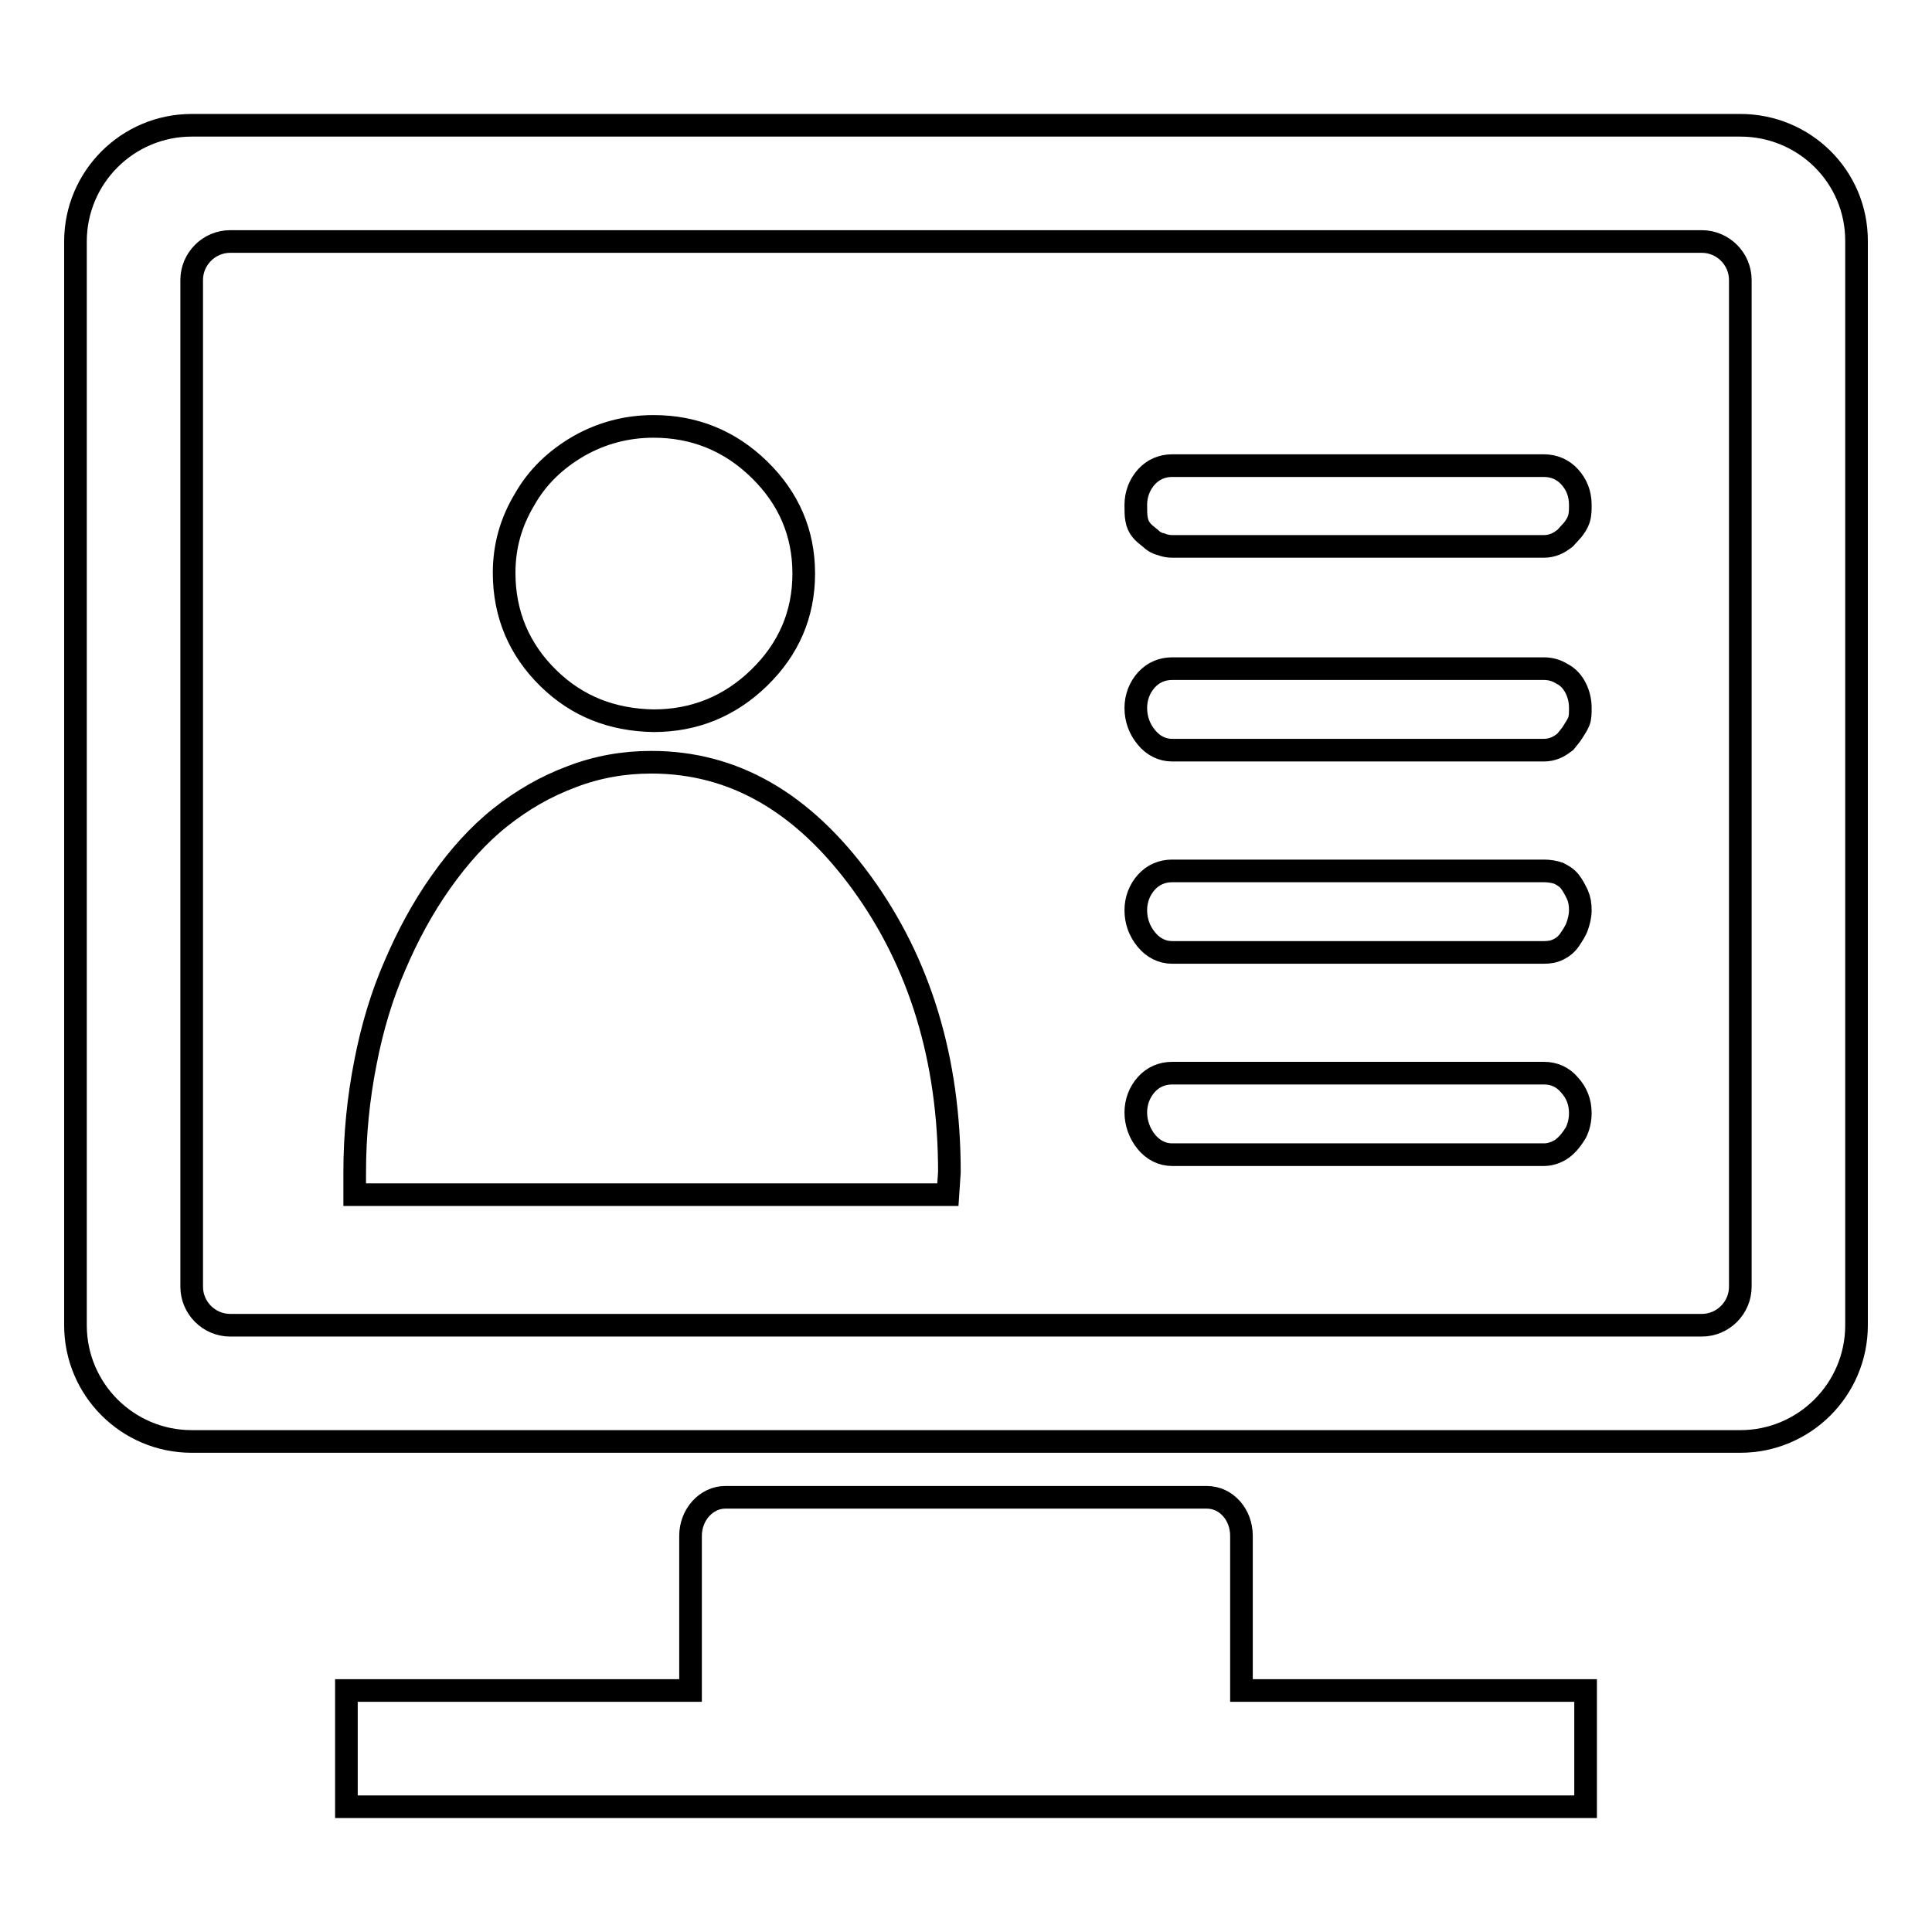
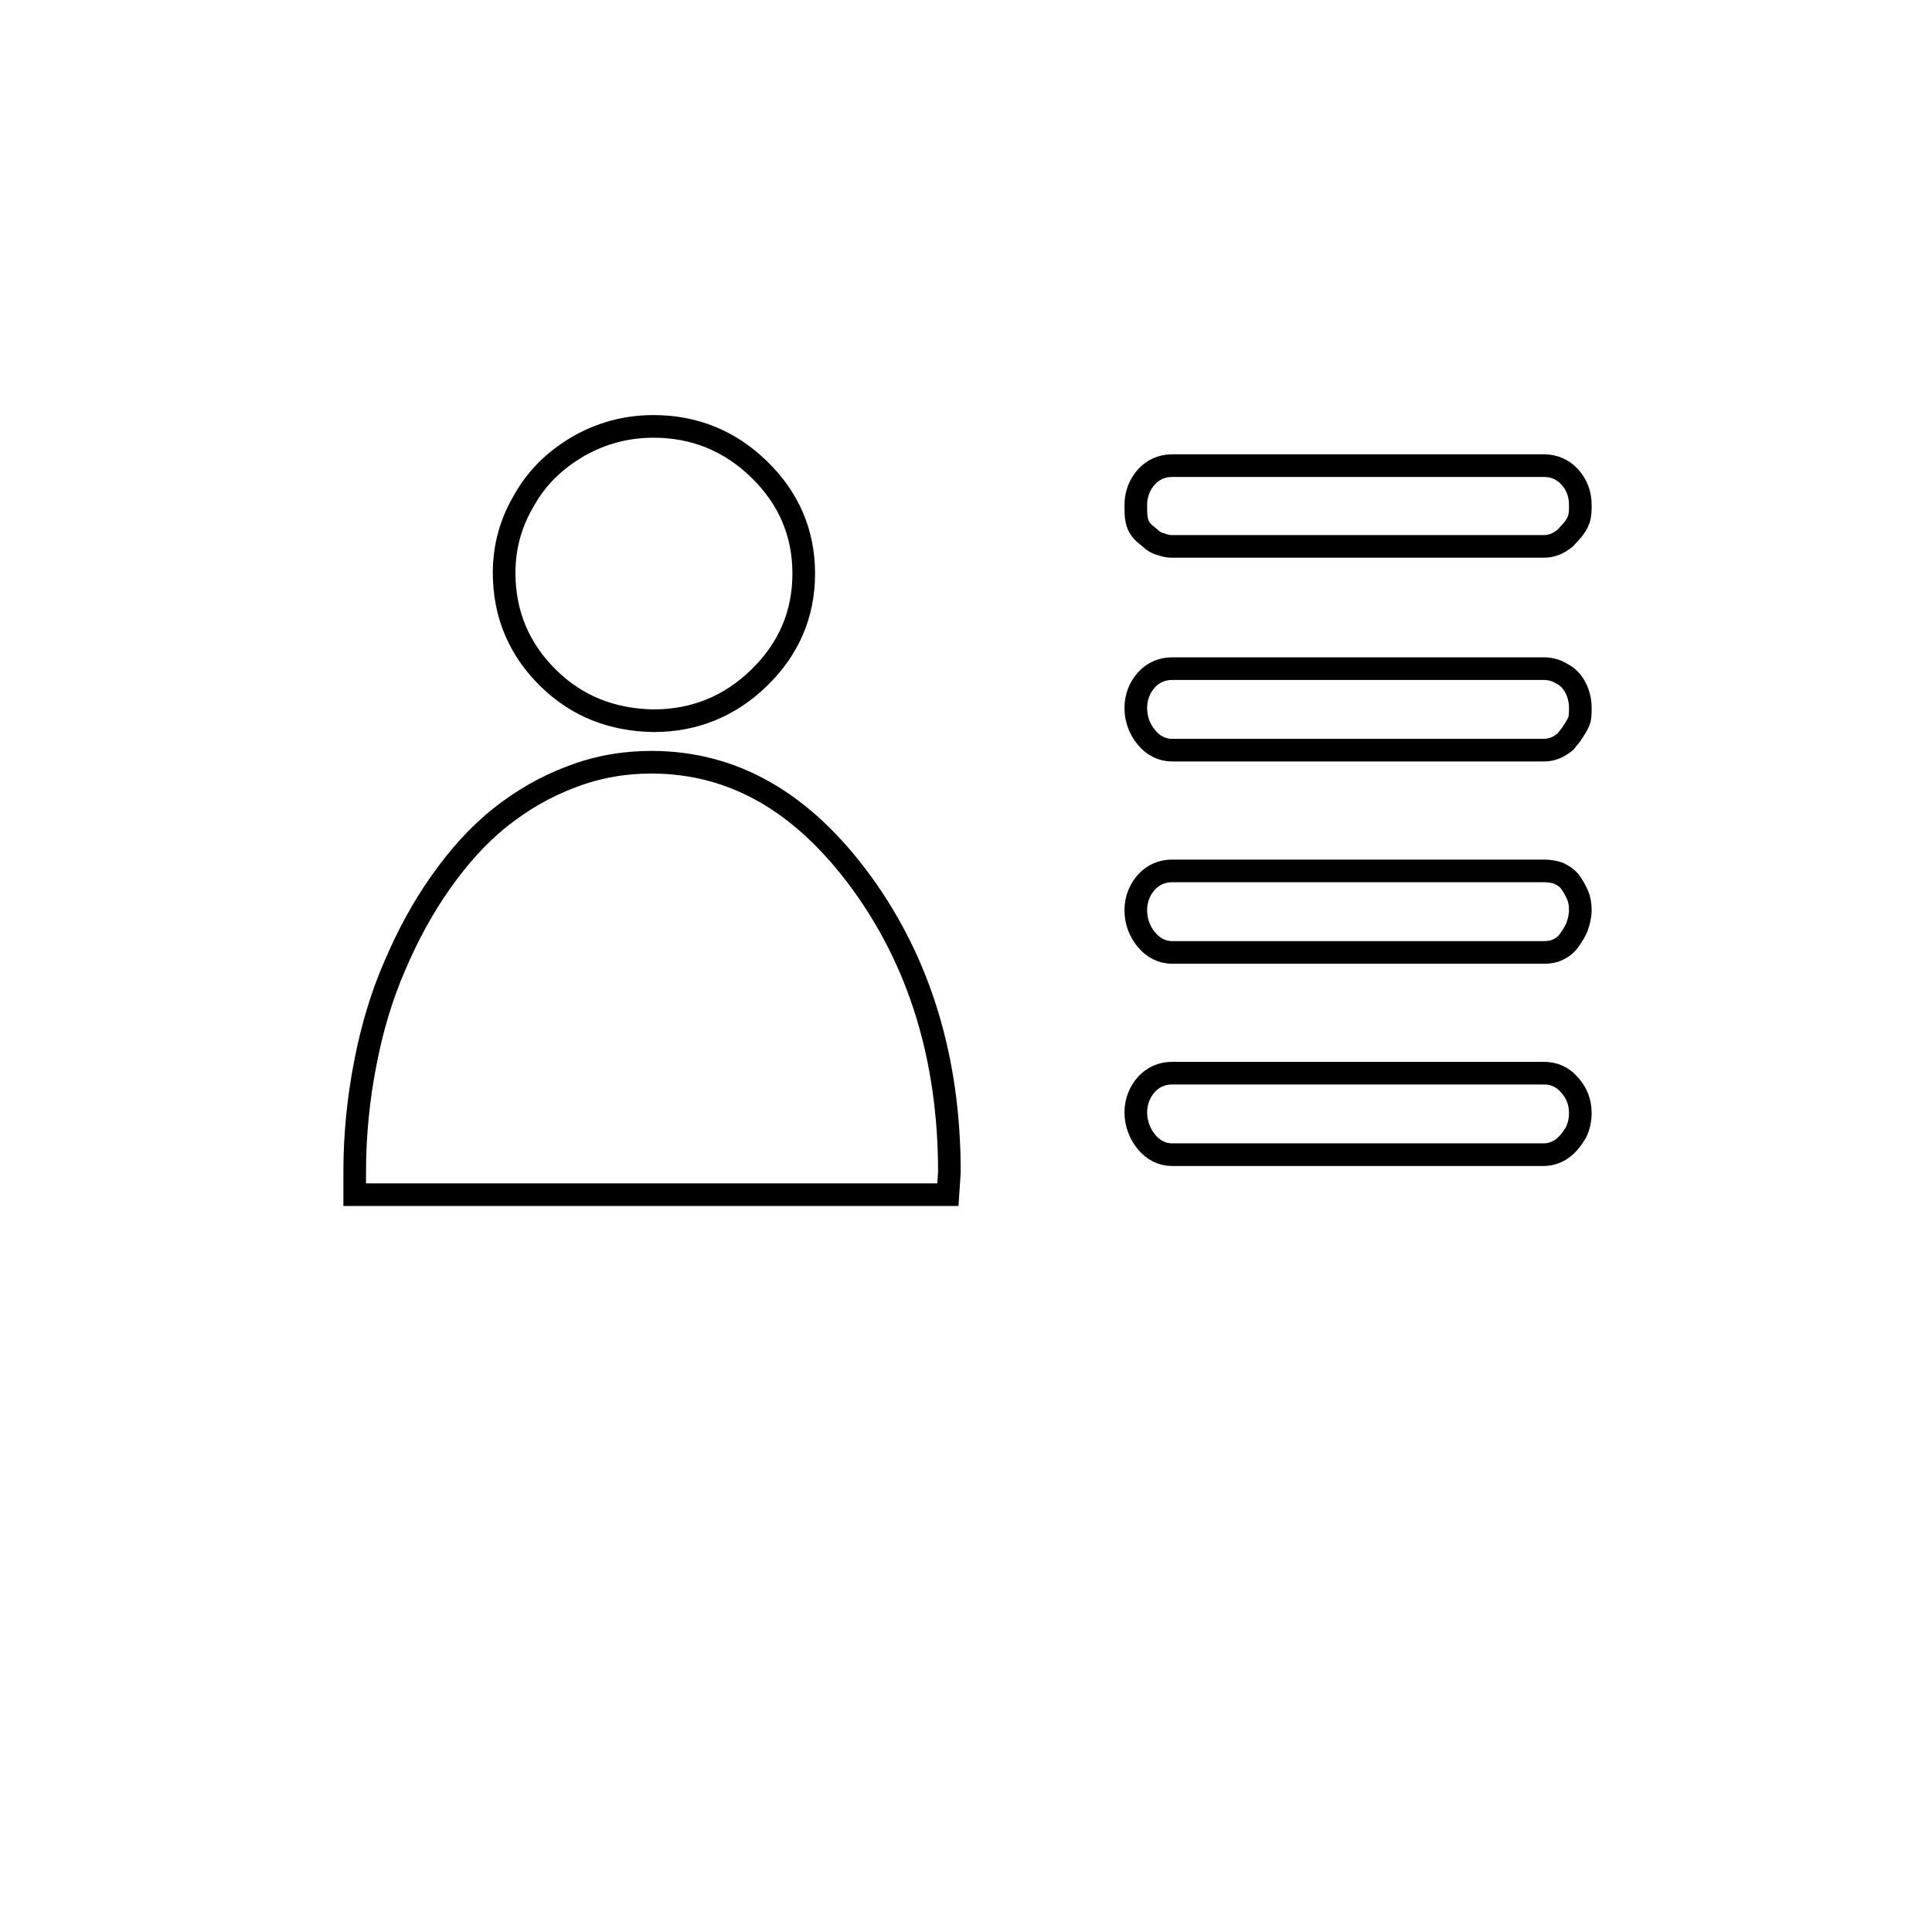
<svg xmlns="http://www.w3.org/2000/svg" version="1.1" x="0px" y="0px" viewBox="0 0 256 256" enable-background="new 0 0 256 256" xml:space="preserve">
  <g>
    <g>
-       <path stroke-width="3" fill-opacity="0" stroke="#000000" d="M164.5,203.5c0-2.8-2-5.1-4.6-5.1H96.1c-2.5,0-4.6,2.3-4.6,5.1v20.5H45.9v15.4h164.2v-15.4h-45.6V203.5L164.5,203.5z M230.6,16.6H25.4c-8.5,0-15.4,6.9-15.4,15.4v143.6c0,8.5,6.9,15.4,15.4,15.4h205.2c8.5,0,15.4-6.9,15.4-15.4V31.9C246,23.4,239.1,16.6,230.6,16.6L230.6,16.6z M230.6,170.5c0,2.8-2.3,5.1-5.1,5.1h-195c-2.8,0-5.1-2.3-5.1-5.1V37.1c0-2.8,2.3-5.1,5.1-5.1h195c2.8,0,5.1,2.3,5.1,5.1V170.5L230.6,170.5z" />
      <path stroke-width="3" fill-opacity="0" stroke="#000000" d="M86.6,95.5c5.4,0,10.1-1.9,14-5.7c3.9-3.8,5.9-8.4,5.9-13.8s-2-10-5.9-13.8c-3.9-3.8-8.6-5.7-14-5.7c-3.6,0-6.9,0.9-9.9,2.6c-3.1,1.8-5.5,4.1-7.2,7.1c-1.8,3-2.7,6.2-2.7,9.7c0,5.5,2,10.2,5.9,14C76.5,93.6,81.1,95.4,86.6,95.5L86.6,95.5z M86.3,101c-3.6,0-7.1,0.6-10.5,1.9c-3.5,1.3-6.6,3.1-9.5,5.4c-2.9,2.3-5.5,5.2-7.9,8.6c-2.4,3.4-4.4,7.1-6.1,11.1c-1.7,3.9-3,8.2-3.9,12.9c-0.9,4.6-1.4,9.4-1.4,14.4v3h78.6l0.2-3c0-14.9-3.9-27.7-11.6-38.3C106.4,106.3,97.2,101,86.3,101L86.3,101L86.3,101z M204.6,142.2h-49.3c-1.3,0-2.5,0.5-3.4,1.5c-0.9,1-1.4,2.3-1.4,3.7s0.5,2.8,1.4,3.9c0.9,1.1,2.1,1.7,3.4,1.7h49.3c0.8,0,1.7-0.3,2.4-0.8c0.8-0.6,1.3-1.3,1.8-2.1c0.4-0.8,0.6-1.7,0.6-2.6c0-1.5-0.5-2.7-1.4-3.7C207.1,142.7,205.9,142.2,204.6,142.2L204.6,142.2z M204.6,115.4h-49.3c-1.3,0-2.5,0.5-3.4,1.5c-0.9,1-1.4,2.3-1.4,3.7c0,1.5,0.5,2.8,1.4,3.9c0.9,1.1,2.1,1.7,3.4,1.7h49.3c0.7,0,1.3-0.1,1.9-0.4c0.6-0.3,1.1-0.7,1.5-1.3c0.4-0.6,0.8-1.2,1-1.8c0.2-0.6,0.4-1.3,0.4-2.1s-0.1-1.4-0.4-2.1c-0.3-0.6-0.6-1.2-1-1.7c-0.4-0.5-0.9-0.8-1.5-1.1C205.9,115.5,205.2,115.4,204.6,115.4L204.6,115.4L204.6,115.4z M204.6,88.6h-49.3c-1.3,0-2.5,0.5-3.4,1.5c-0.9,1-1.4,2.3-1.4,3.7c0,1.5,0.5,2.8,1.4,3.9c0.9,1.1,2.1,1.7,3.4,1.7h49.3c0.5,0,1-0.1,1.5-0.3c0.5-0.2,0.9-0.5,1.3-0.8c0.3-0.4,0.7-0.8,1-1.3c0.3-0.5,0.6-0.9,0.8-1.4s0.2-1.1,0.2-1.8c0-0.9-0.2-1.8-0.6-2.6c-0.4-0.8-1-1.5-1.8-1.9C206.2,88.8,205.4,88.6,204.6,88.6L204.6,88.6L204.6,88.6z M204.6,61.7h-49.3c-1.3,0-2.5,0.5-3.4,1.5c-0.9,1-1.4,2.3-1.4,3.7c0,0.7,0,1.4,0.1,1.9c0.1,0.6,0.3,1,0.6,1.4c0.3,0.4,0.7,0.7,1.2,1.1c0.4,0.4,0.9,0.7,1.4,0.8c0.5,0.2,1,0.3,1.5,0.3h49.3c0.5,0,1-0.1,1.5-0.3c0.5-0.2,0.9-0.5,1.3-0.8l1-1.1c0.3-0.4,0.6-0.8,0.8-1.4c0.2-0.6,0.2-1.2,0.2-1.9c0-1.5-0.5-2.7-1.4-3.7C207.1,62.2,205.9,61.7,204.6,61.7L204.6,61.7z" />
    </g>
  </g>
</svg>